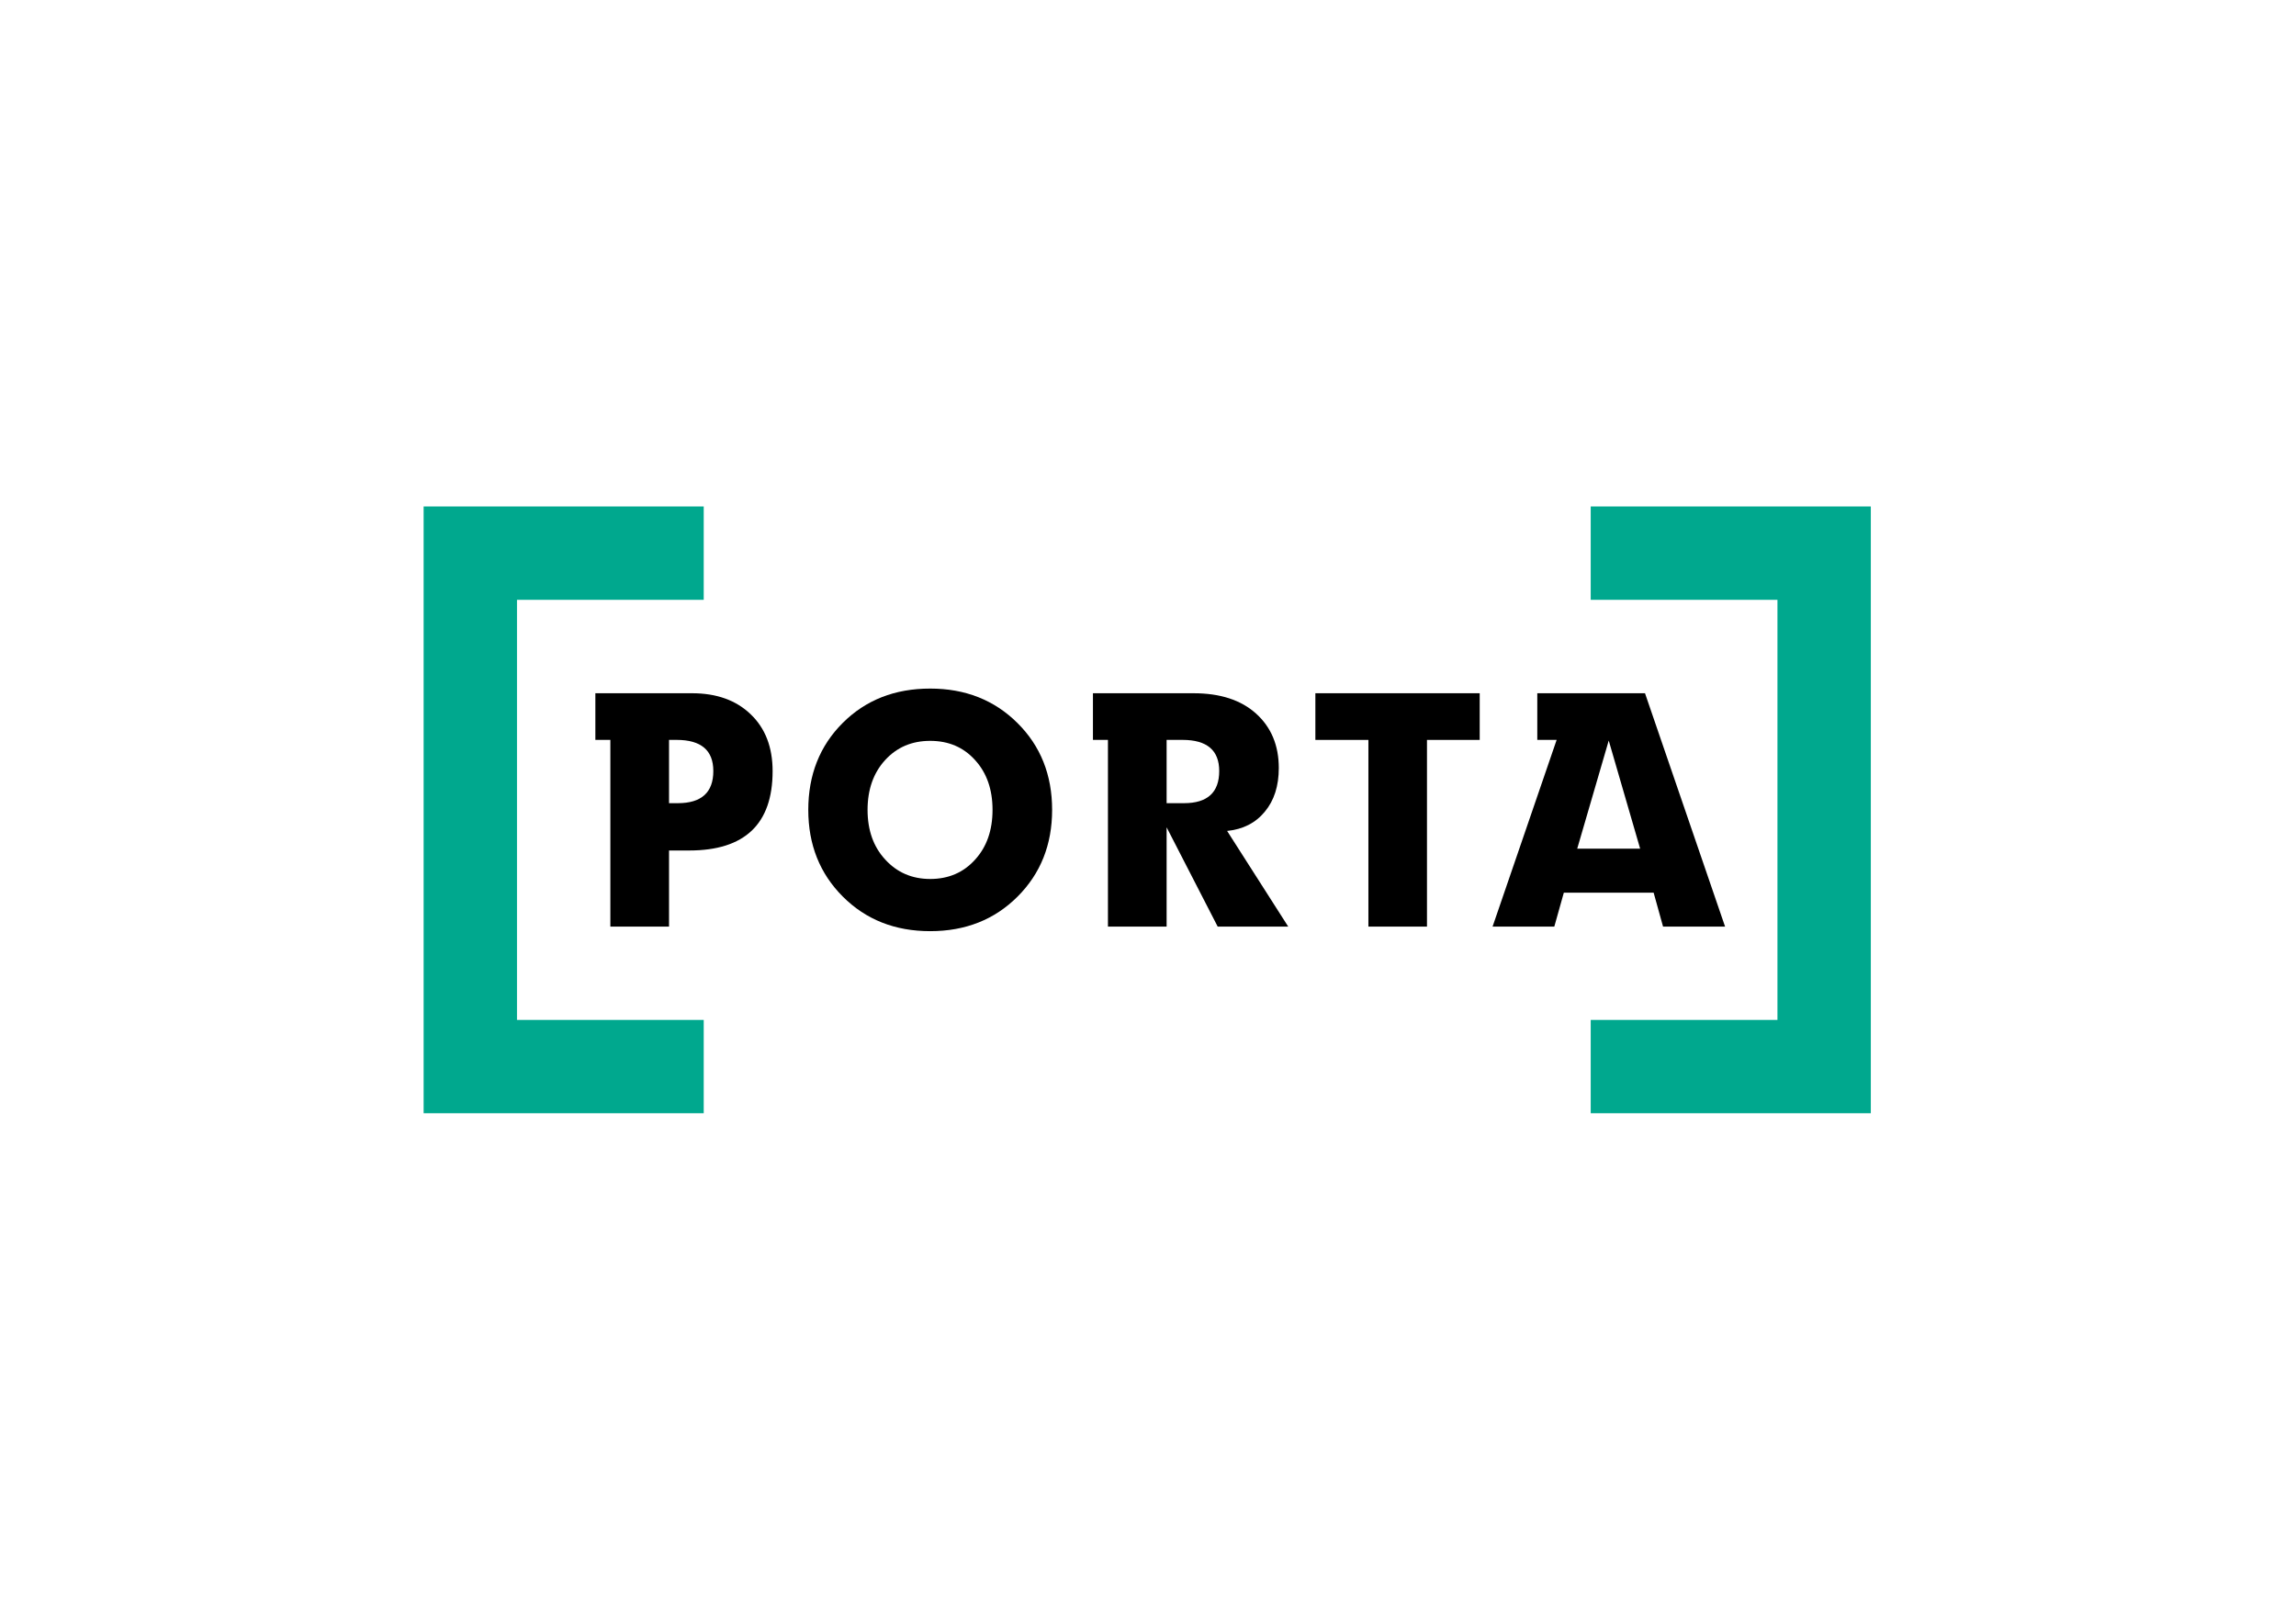
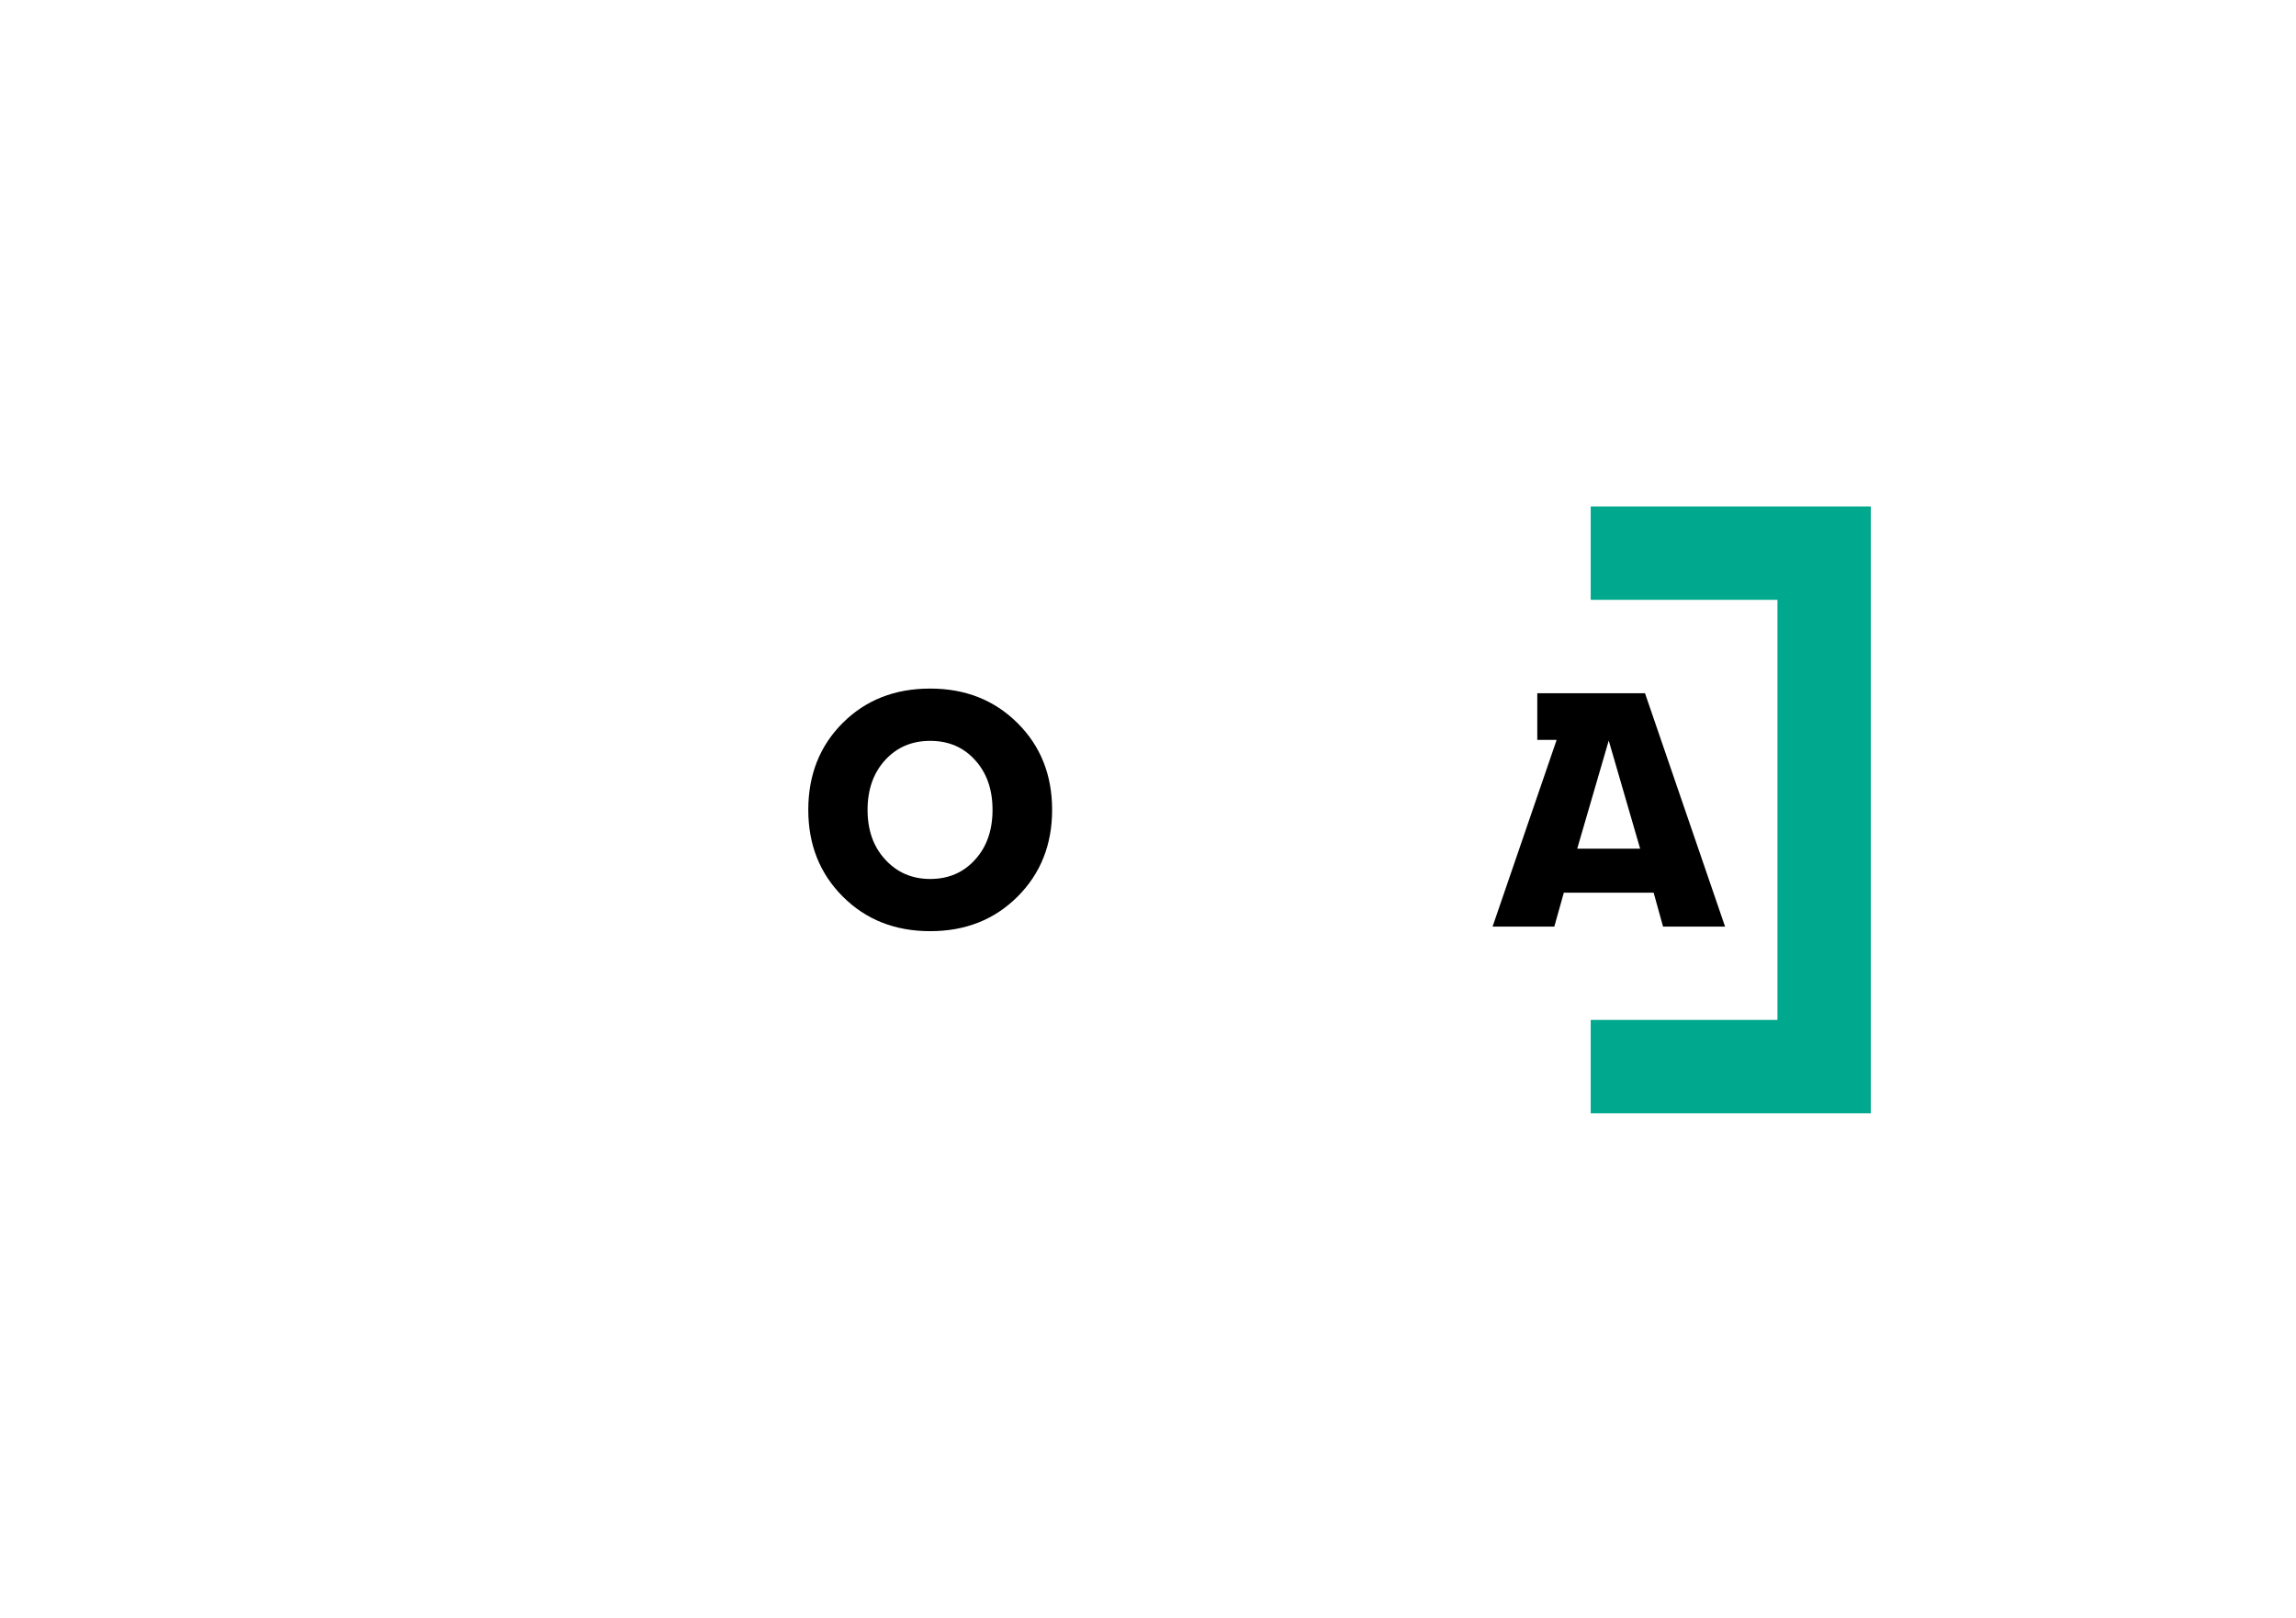
<svg xmlns="http://www.w3.org/2000/svg" id="Layer_1" x="0px" y="0px" viewBox="0 0 595.276 419.528" style="enable-background:new 0 0 595.276 419.528;" xml:space="preserve">
-   <polygon style="fill:#00A88E;" points="109.832,131.329 109.832,288.672 182.452,288.672 182.452,264.466 134.039,264.466  134.039,155.536 182.452,155.536 182.452,131.329 " />
  <polygon style="fill:#00A88E;" points="412.419,131.329 412.419,155.536 460.833,155.536 460.833,264.466 412.419,264.466  412.419,288.672 485.039,288.672 485.039,131.329 " />
-   <path d="M179.397,179.758h-25.041v12.098h3.889v48.414h15.212v-19.734h5.228c14.399,0,21.627-6.858,21.627-20.574 c0-6.201-1.892-11.114-5.677-14.74C190.852,181.572,185.781,179.758,179.397,179.758 M175.744,208.265h-2.286v-16.409h1.972 c6.33,0,9.51,2.685,9.51,8.077C184.94,205.479,181.866,208.265,175.744,208.265z" />
  <path d="M241.17,178.549c-9.197,0-16.737,2.969-22.703,8.932c-5.937,5.939-8.906,13.453-8.906,22.518 c0,9.04,2.994,16.527,8.959,22.494c5.964,5.965,13.506,8.96,22.649,8.96c9.143,0,16.686-2.995,22.651-8.96 c5.964-5.967,8.96-13.454,8.96-22.494c0-9.065-2.996-16.579-8.987-22.518C257.804,181.518,250.262,178.549,241.17,178.549  M252.811,222.901c-2.996,3.336-6.883,5.019-11.641,5.019c-4.701,0-8.59-1.683-11.641-5.019c-3.074-3.311-4.598-7.621-4.598-12.902 s1.524-9.589,4.546-12.9c3.049-3.338,6.938-4.993,11.692-4.993c4.758,0,8.646,1.655,11.641,4.993c3.022,3.311,4.52,7.619,4.52,12.9 S255.833,219.59,252.811,222.901z" />
-   <path d="M327.924,210.472c2.418-2.89,3.626-6.673,3.626-11.325c0-5.859-1.97-10.56-5.859-14.081 c-3.915-3.547-9.327-5.307-16.263-5.307h-26.064v12.098h3.889v48.414h15.211v-25.752l13.243,25.752h18.286l-15.843-24.807 C322.276,215.043,325.534,213.39,327.924,210.472 M306.984,208.265h-4.52v-16.409h4.125c6.332,0,9.512,2.685,9.512,8.077 C316.102,205.479,313.053,208.265,306.984,208.265z" />
-   <polygon points="341.032,191.861 354.781,191.861 354.781,240.27 369.967,240.27 369.967,191.861 383.639,191.861 383.639,179.758  341.032,179.758 " />
  <path d="M426.495,179.758h-27.927h-0.001l0.001,12.103h5.016l-16.609,48.409h16.005l2.47-8.801h23.281l2.443,8.801h16.079 L426.495,179.758z M408.918,220.063l8.172-28.035l8.144,28.035H408.918z" />
</svg>